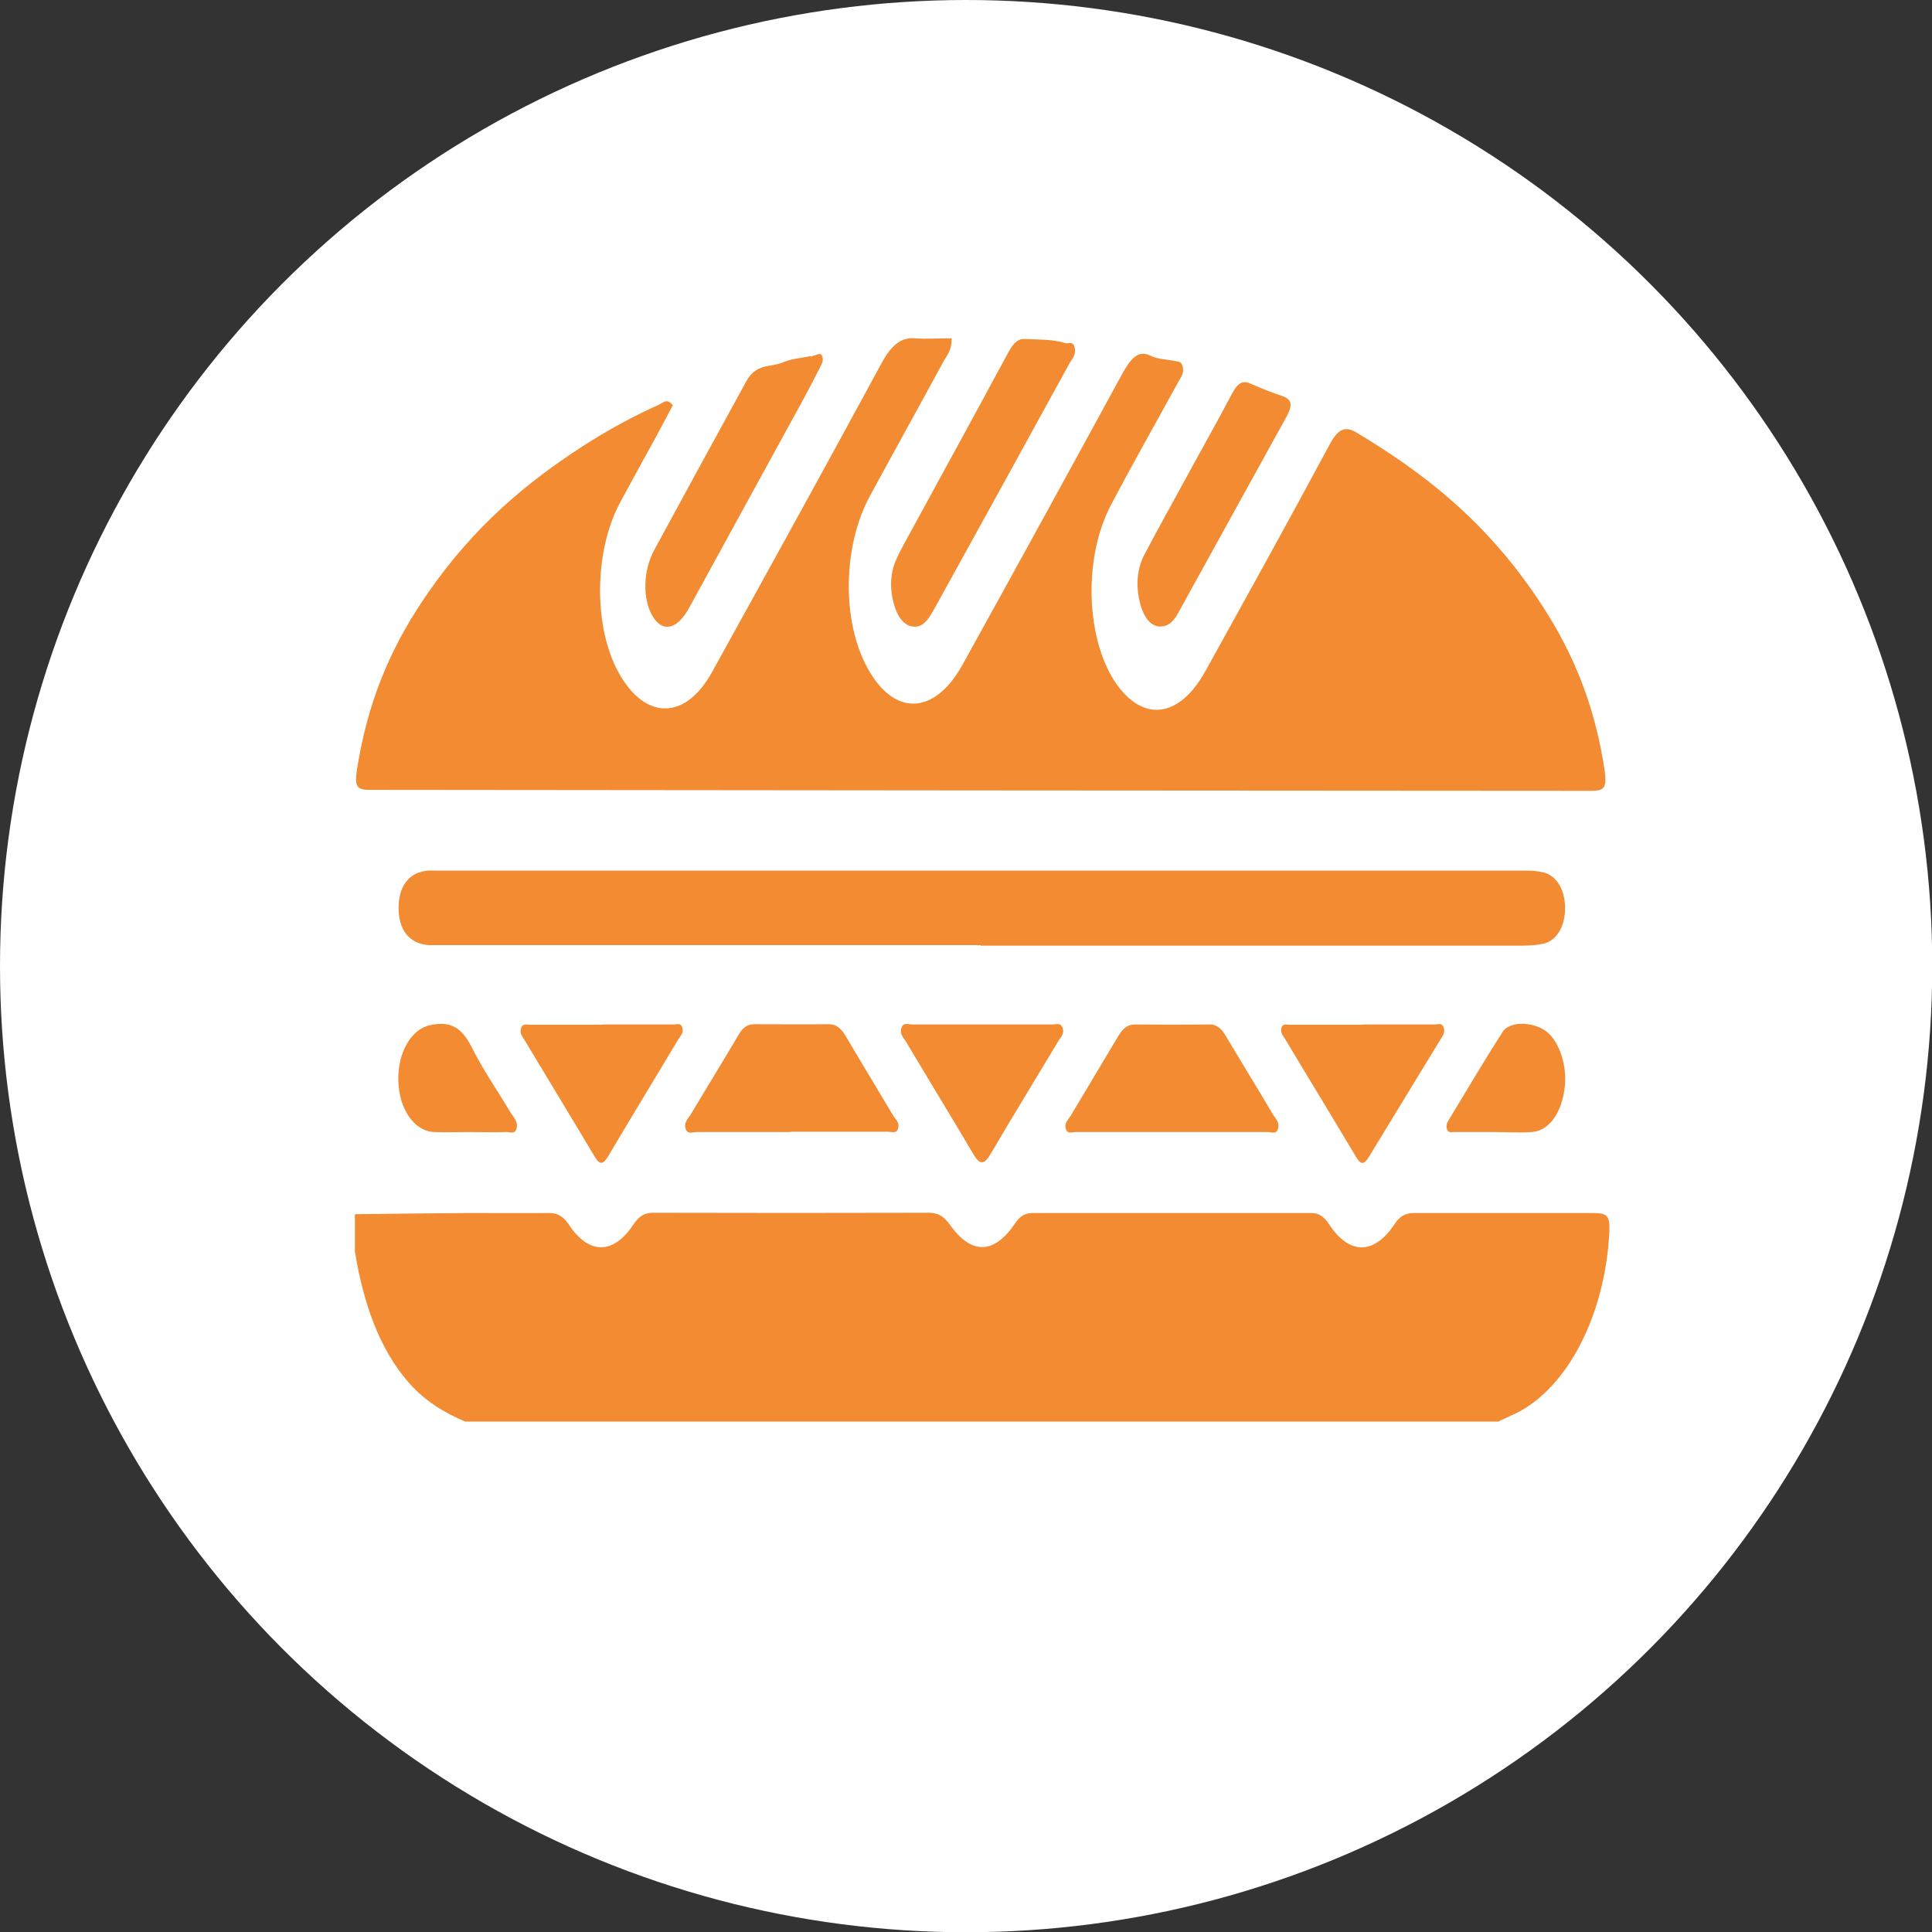
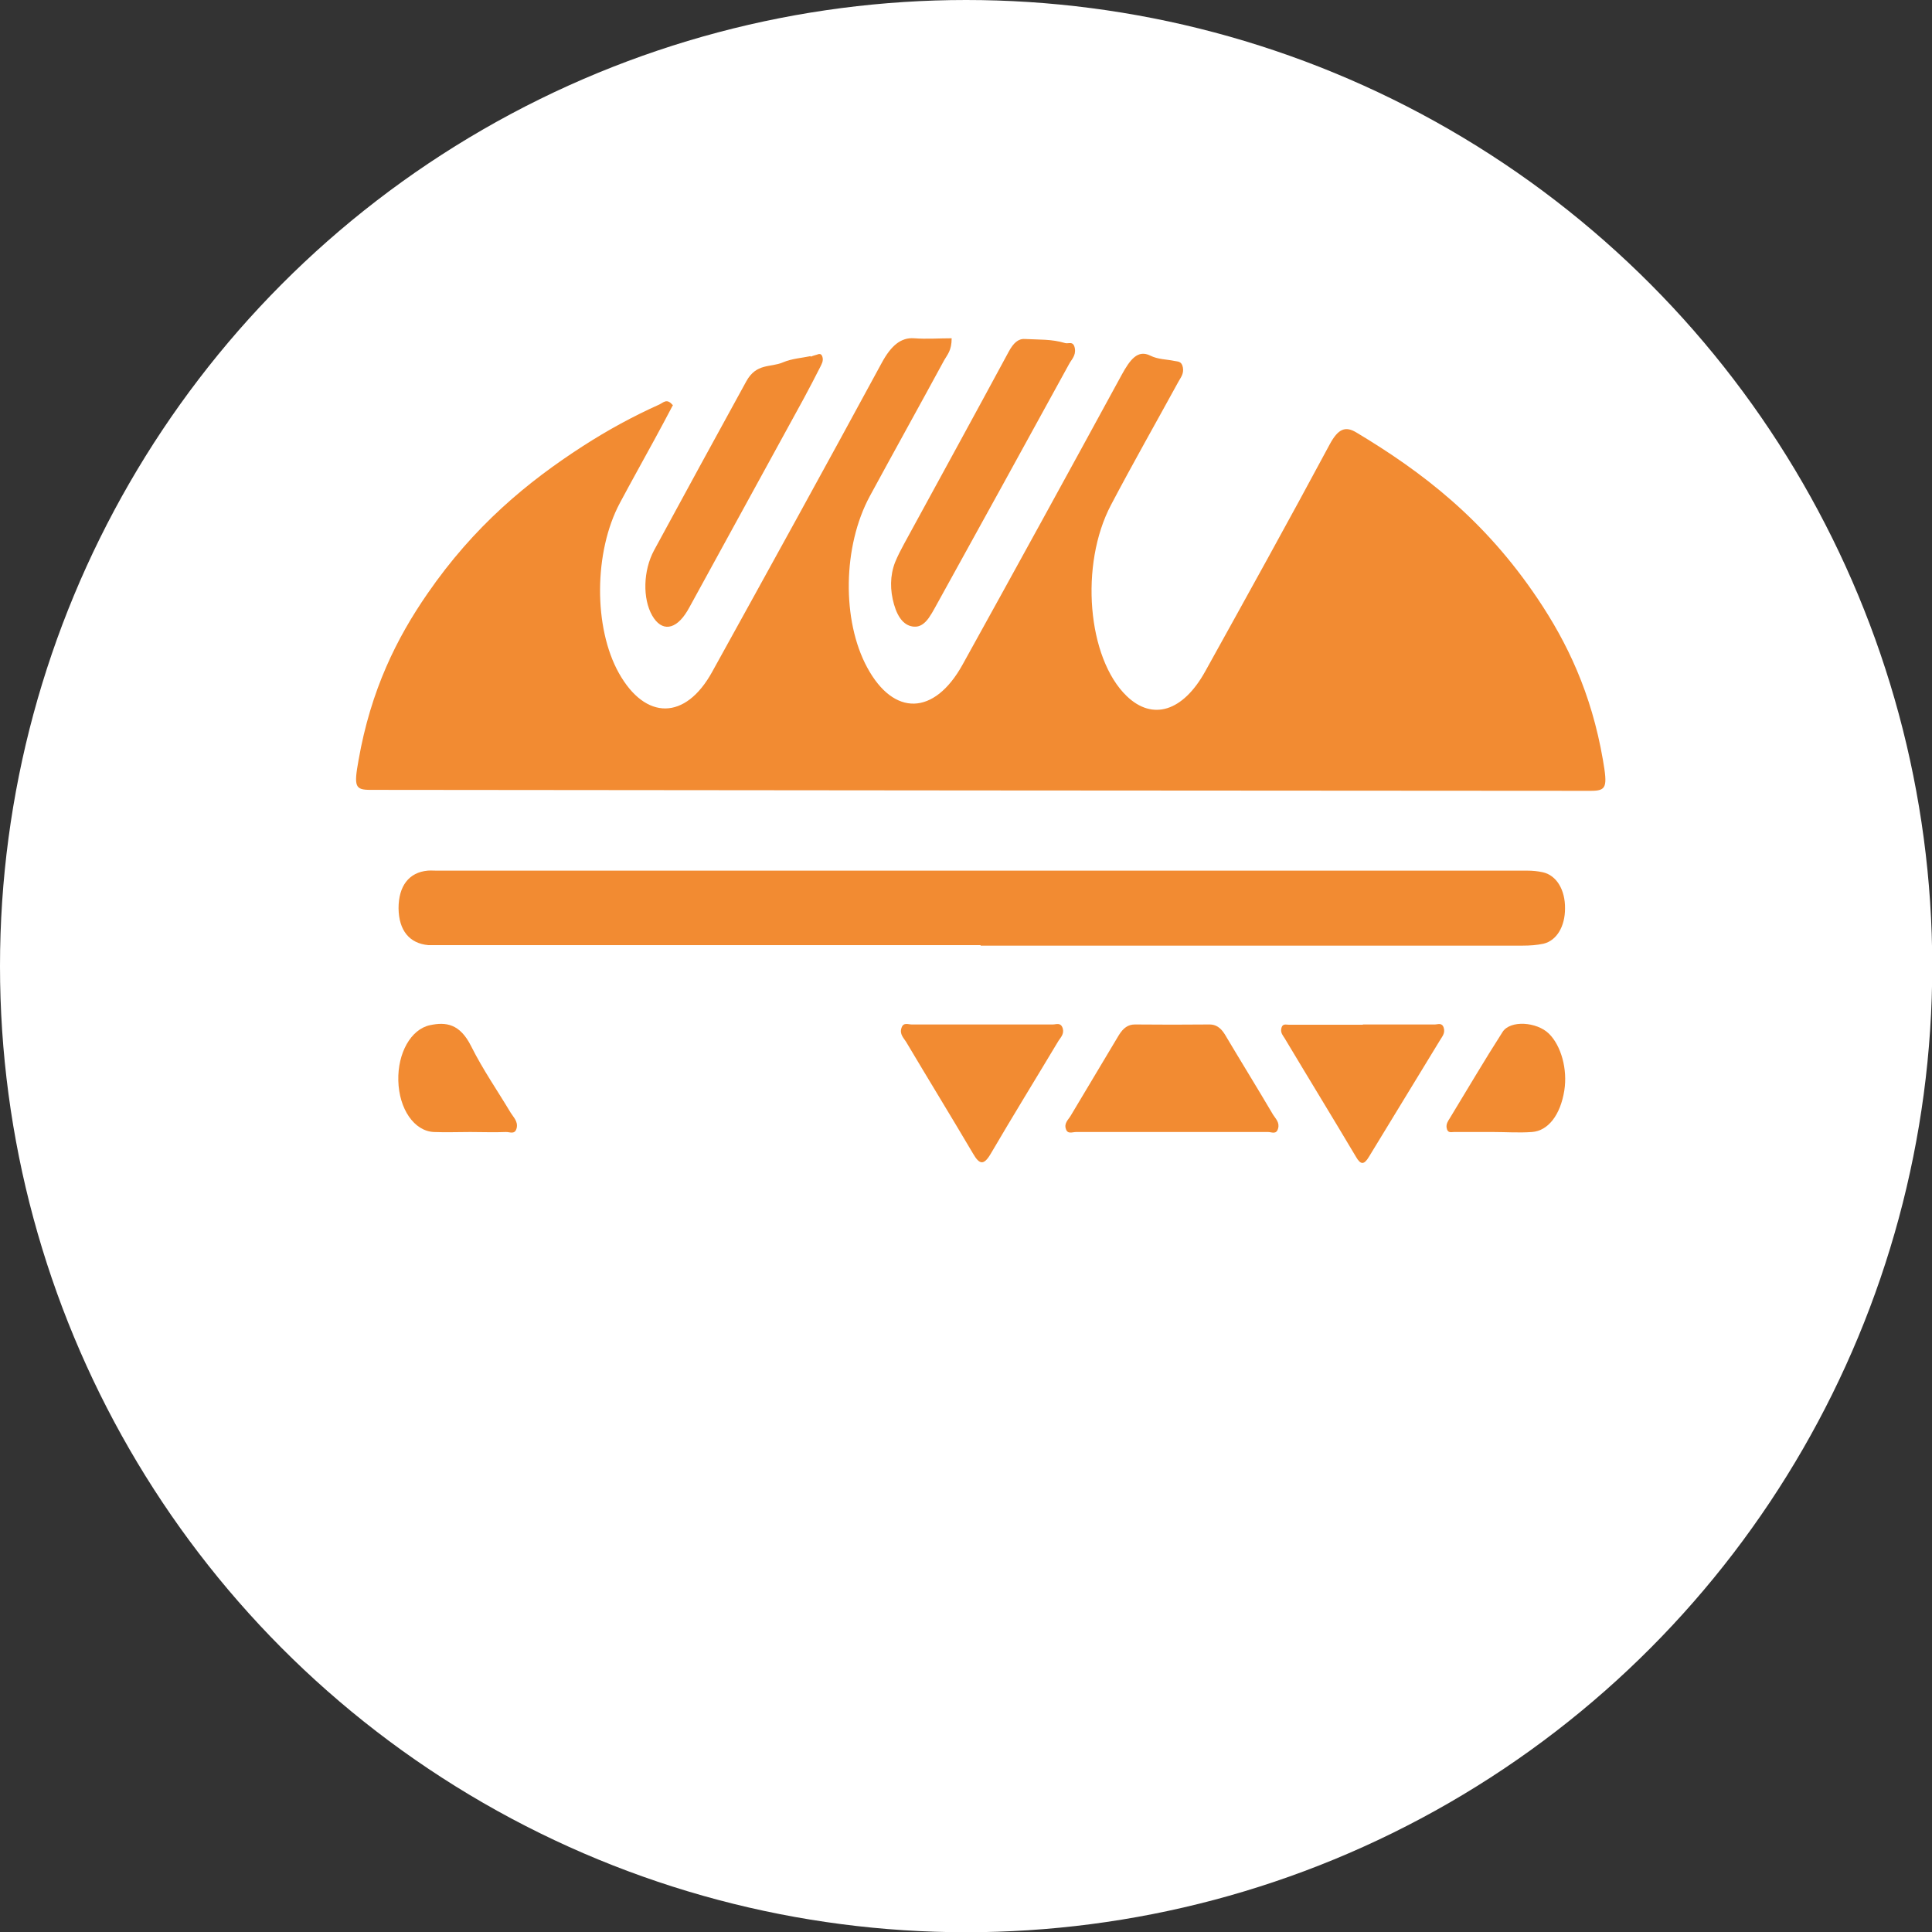
<svg xmlns="http://www.w3.org/2000/svg" id="Capa_2" data-name="Capa 2" viewBox="0 0 80.13 80.13">
  <rect x="0" y="0" width="80.13" height="80.13" fill="#333333" stroke="none" />
  <defs>
    <style>
      .cls-1 {
        fill: #fff;
      }

      .cls-1, .cls-2 {
        stroke-width: 0px;
      }

      .cls-2 {
        fill: #f28b32;
      }
    </style>
  </defs>
  <g id="Capa_1-2" data-name="Capa 1">
    <g>
      <circle class="cls-1" cx="40.07" cy="40.07" r="40.07" />
      <g id="pI0up7.tif">
        <g>
-           <path class="cls-2" d="m14.72,50.36c1.59-.02,3.18-.04,4.77-.05,1.1,0,2.2.01,3.3,0,.32,0,.57.13.81.49.82,1.24,1.84,1.24,2.66,0,.24-.36.48-.5.81-.5,3.82.01,7.65.01,11.47,0,.34,0,.6.13.86.5.89,1.25,1.83,1.23,2.7-.06.21-.32.44-.43.72-.43,3.86,0,7.72,0,11.57,0,.31,0,.53.15.75.49.84,1.26,1.86,1.24,2.7-.03.24-.37.5-.46.82-.46,2.45,0,4.91,0,7.36,0,.73,0,.79.1.7,1.2-.28,3.4-1.91,6.29-4.05,7.2-.18.08-.35.17-.53.25H19.29c-.83-.36-1.63-.81-2.34-1.62-1.2-1.37-1.87-3.24-2.23-5.43v-1.56Z" />
          <path class="cls-2" d="m27.91,16.8c-.26.49-.51.97-.77,1.44-.48.88-.96,1.74-1.43,2.62-1.08,2.02-1.1,5.17-.04,7.06,1.1,1.96,2.76,1.96,3.87-.06,2.35-4.25,4.7-8.51,7.03-12.81.39-.72.8-1.06,1.34-1.02.52.04,1.04,0,1.56,0,0,.51-.18.68-.31.91-1.02,1.88-2.06,3.75-3.08,5.63-1.13,2.08-1.17,5.17-.11,7.12,1.1,2.03,2.78,1.99,3.95-.12,2.21-3.99,4.41-8,6.6-12.02.35-.64.67-1.06,1.19-.8.32.16.67.15,1,.22.13.03.3,0,.35.27.05.27-.1.43-.19.6-.93,1.7-1.88,3.37-2.79,5.1-1.31,2.48-.98,6.36.65,7.93,1.07,1.03,2.33.65,3.26-1.03,1.73-3.12,3.46-6.24,5.16-9.41.35-.65.65-.77,1.11-.49,2.7,1.62,5.3,3.59,7.52,6.9,1.21,1.8,2.22,3.89,2.7,6.67.2,1.15.15,1.29-.51,1.29-16.87-.01-33.74-.02-50.61-.04-.63,0-.69-.13-.49-1.23.51-2.91,1.58-5.06,2.86-6.91,1.93-2.8,4.14-4.63,6.45-6.12,1.04-.67,2.09-1.24,3.16-1.72.16-.07.31-.27.54,0Z" />
          <path class="cls-2" d="m40.67,39.2c-7.43,0-14.86,0-22.29,0-.2,0-.41,0-.61,0-.79-.07-1.23-.61-1.24-1.53,0-.92.43-1.49,1.21-1.56.12-.01.24,0,.36,0,15.08,0,30.16,0,45.24,0,.22,0,.44.02.66.07.56.13.92.73.91,1.5,0,.75-.35,1.33-.89,1.46-.28.06-.57.08-.86.08-7.5,0-15,0-22.49,0Z" />
-           <path class="cls-2" d="m32.8,46.95c-1.3,0-2.61,0-3.91,0-.16,0-.38.13-.46-.16-.07-.24.12-.41.22-.57.66-1.11,1.34-2.21,2-3.33.17-.29.37-.41.63-.41,1.03,0,2.06.01,3.1,0,.27,0,.48.14.67.45.66,1.12,1.33,2.22,1.99,3.33.1.16.29.3.2.57-.07.19-.25.11-.38.11-1.35,0-2.71,0-4.06,0Z" />
          <path class="cls-2" d="m48.59,46.95c-1.32,0-2.64,0-3.96,0-.15,0-.35.1-.42-.12-.09-.25.11-.4.2-.56.66-1.11,1.33-2.22,1.99-3.33.19-.31.39-.45.67-.45,1.03.01,2.06.01,3.1,0,.25,0,.45.12.63.41.66,1.11,1.34,2.21,2,3.33.1.16.28.32.21.57-.07.27-.27.15-.41.15-1.34,0-2.67,0-4.01,0Z" />
          <path class="cls-2" d="m37.9,25.99c-.37-.03-.65-.33-.82-.92-.17-.59-.17-1.19.04-1.74.11-.27.24-.52.37-.76,1.45-2.66,2.91-5.32,4.35-7.99.19-.35.39-.54.67-.52.56.03,1.12,0,1.67.17.14.04.34-.11.4.22.05.3-.14.46-.24.65-1.85,3.37-3.7,6.74-5.56,10.1-.08.15-.17.3-.26.43-.18.25-.38.38-.61.36Z" />
          <path class="cls-2" d="m33.63,14.79c.08-.03.17-.06.25-.08.08-.03.18-.07.23.09.05.17-.03.29-.08.4-.23.45-.46.9-.7,1.34-1.55,2.83-3.1,5.66-4.65,8.49-.06.11-.12.22-.18.32-.48.79-1.06.86-1.45.18-.4-.7-.38-1.86.08-2.71,1.27-2.34,2.54-4.67,3.82-7,.42-.77,1.01-.57,1.52-.79.38-.16.77-.18,1.15-.26,0,0,0,.01,0,.02Z" />
          <path class="cls-2" d="m56.52,42.49c1,0,1.99,0,2.99,0,.13,0,.3-.09.37.14.07.23-.08.38-.16.52-.98,1.62-1.97,3.22-2.95,4.84-.2.33-.34.32-.53-.01-.98-1.65-1.98-3.28-2.96-4.92-.07-.11-.17-.22-.14-.39.04-.23.19-.17.3-.17,1.03,0,2.06,0,3.09,0Z" />
-           <path class="cls-2" d="m48.12,25.99c-.39-.02-.68-.36-.84-.99-.18-.71-.12-1.4.17-1.97.5-.96,1.02-1.88,1.53-2.82.71-1.31,1.44-2.6,2.14-3.92.21-.4.43-.52.72-.39.46.21.92.38,1.38.54.33.12.41.34.15.82-1.51,2.73-3.01,5.46-4.52,8.19-.2.36-.44.55-.73.53Z" />
+           <path class="cls-2" d="m48.12,25.99Z" />
          <path class="cls-2" d="m40.73,42.49c.98,0,1.96,0,2.94,0,.14,0,.33-.1.41.17.06.23-.09.37-.18.51-.94,1.57-1.89,3.11-2.82,4.7-.28.47-.46.43-.72-.02-.92-1.56-1.86-3.09-2.78-4.64-.1-.16-.28-.32-.19-.58.08-.24.27-.14.42-.14.98,0,1.96,0,2.94,0Z" />
-           <path class="cls-2" d="m24.96,42.49c1,0,2,0,3,0,.12,0,.3-.09.35.18.04.19-.1.31-.18.44-.96,1.61-1.94,3.21-2.89,4.82-.2.34-.35.43-.57.05-.97-1.63-1.96-3.25-2.93-4.87-.08-.13-.2-.26-.13-.46.06-.2.2-.15.32-.15,1.02,0,2.03,0,3.05,0Z" />
          <path class="cls-2" d="m61.92,46.95c-.54,0-1.08,0-1.62,0-.11,0-.26.06-.3-.17-.03-.16.06-.29.13-.4.73-1.2,1.44-2.41,2.19-3.58.32-.5,1.42-.42,1.92.07.51.5.78,1.48.64,2.36-.16,1-.66,1.67-1.34,1.72-.54.04-1.08,0-1.62,0,0,0,0,0,0,0Z" />
          <path class="cls-2" d="m19.51,46.95c-.51,0-1.01.02-1.52,0-.81-.04-1.44-.95-1.47-2.13-.03-1.14.52-2.13,1.31-2.3.66-.14,1.24-.07,1.71.87.49.98,1.09,1.84,1.64,2.76.11.18.31.36.25.63-.07.3-.29.16-.45.17-.49.02-.98,0-1.47,0,0,0,0,0,0,0Z" />
        </g>
      </g>
    </g>
  </g>
</svg>